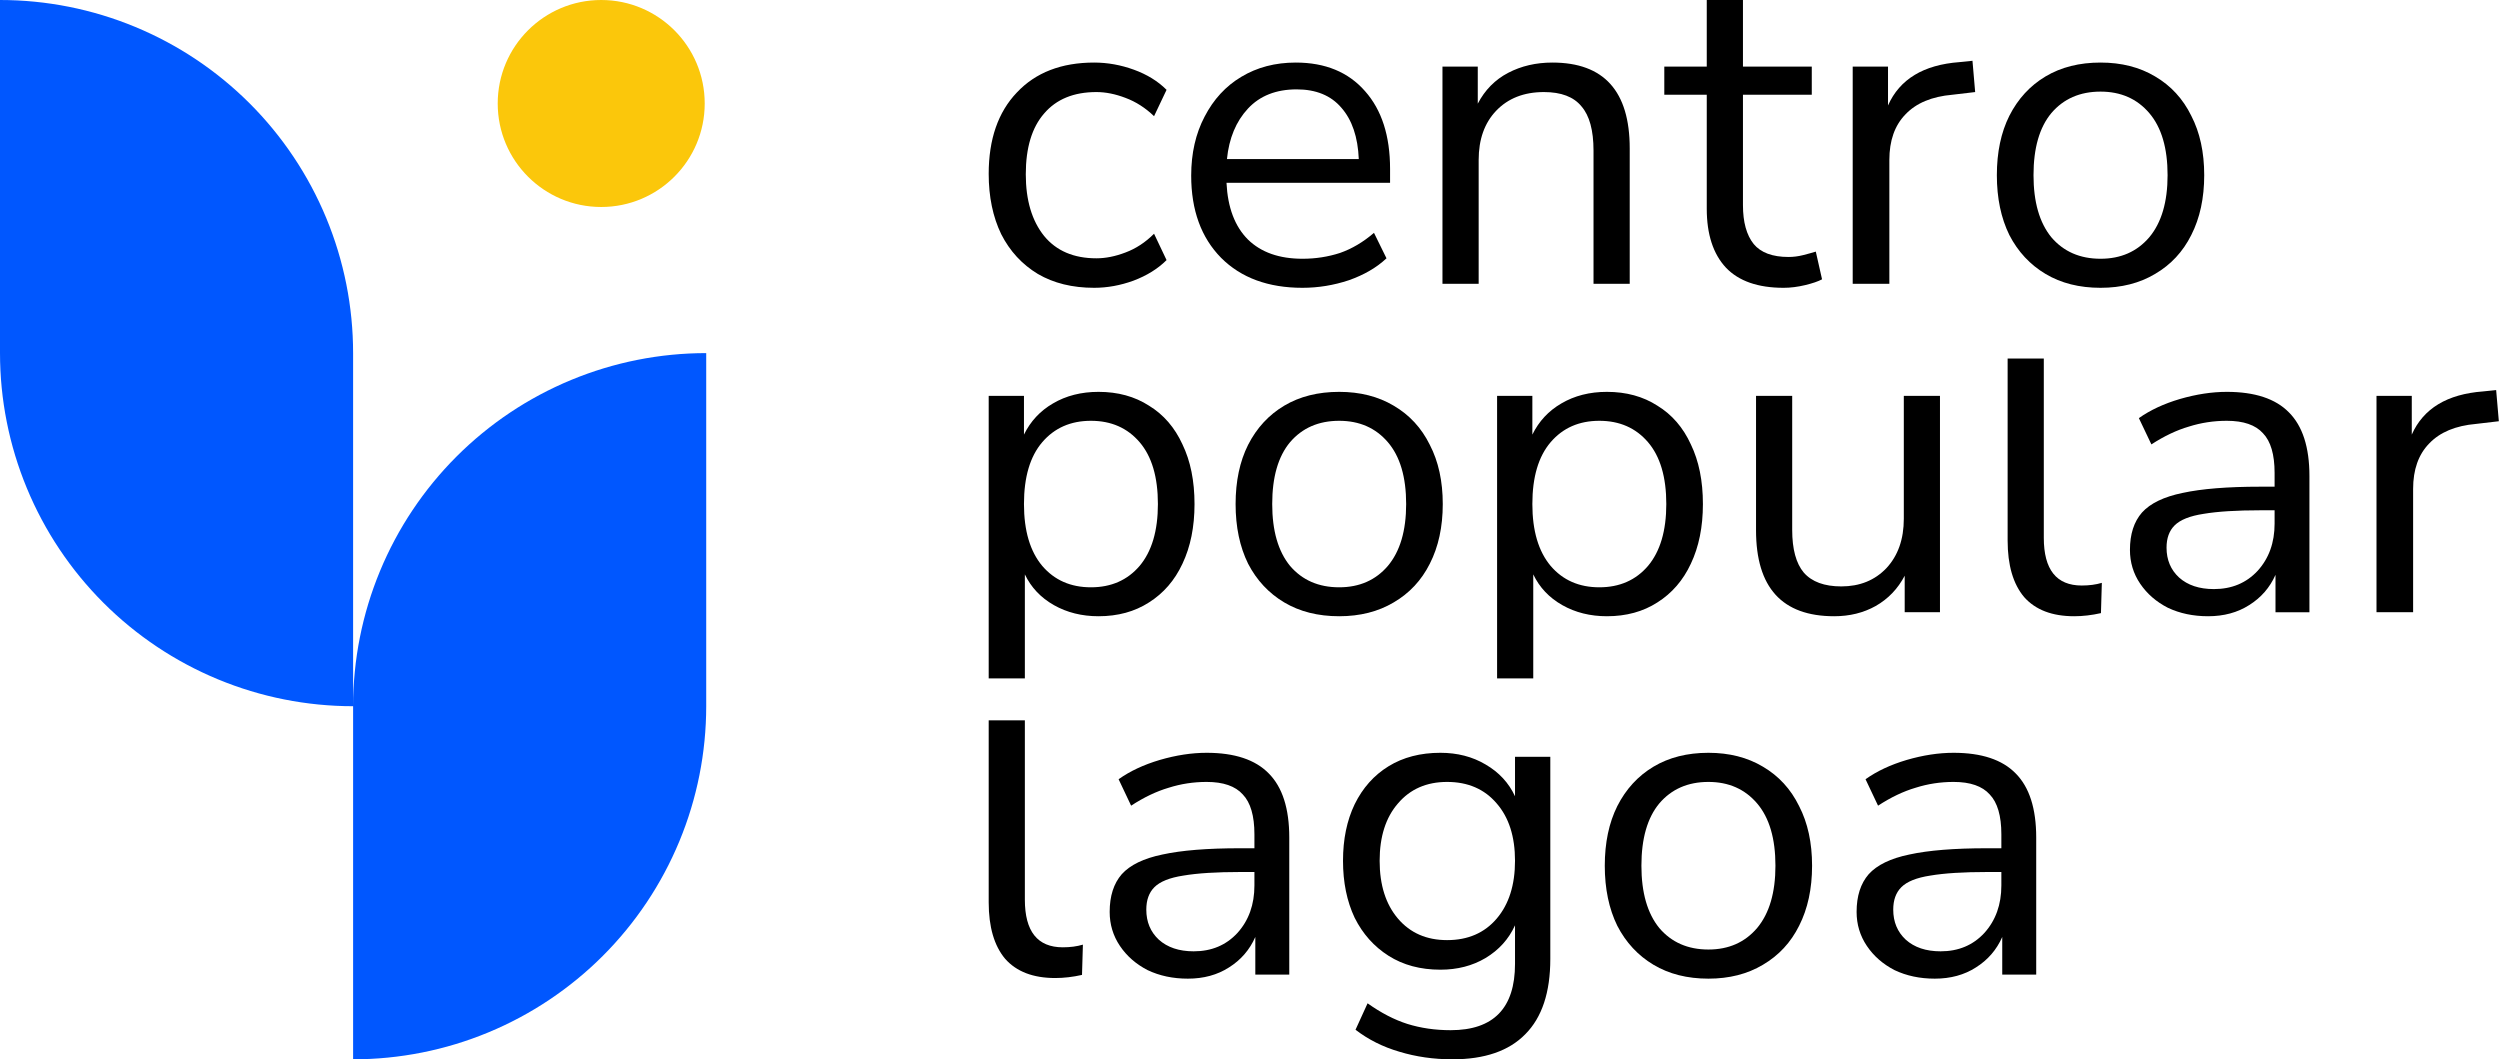
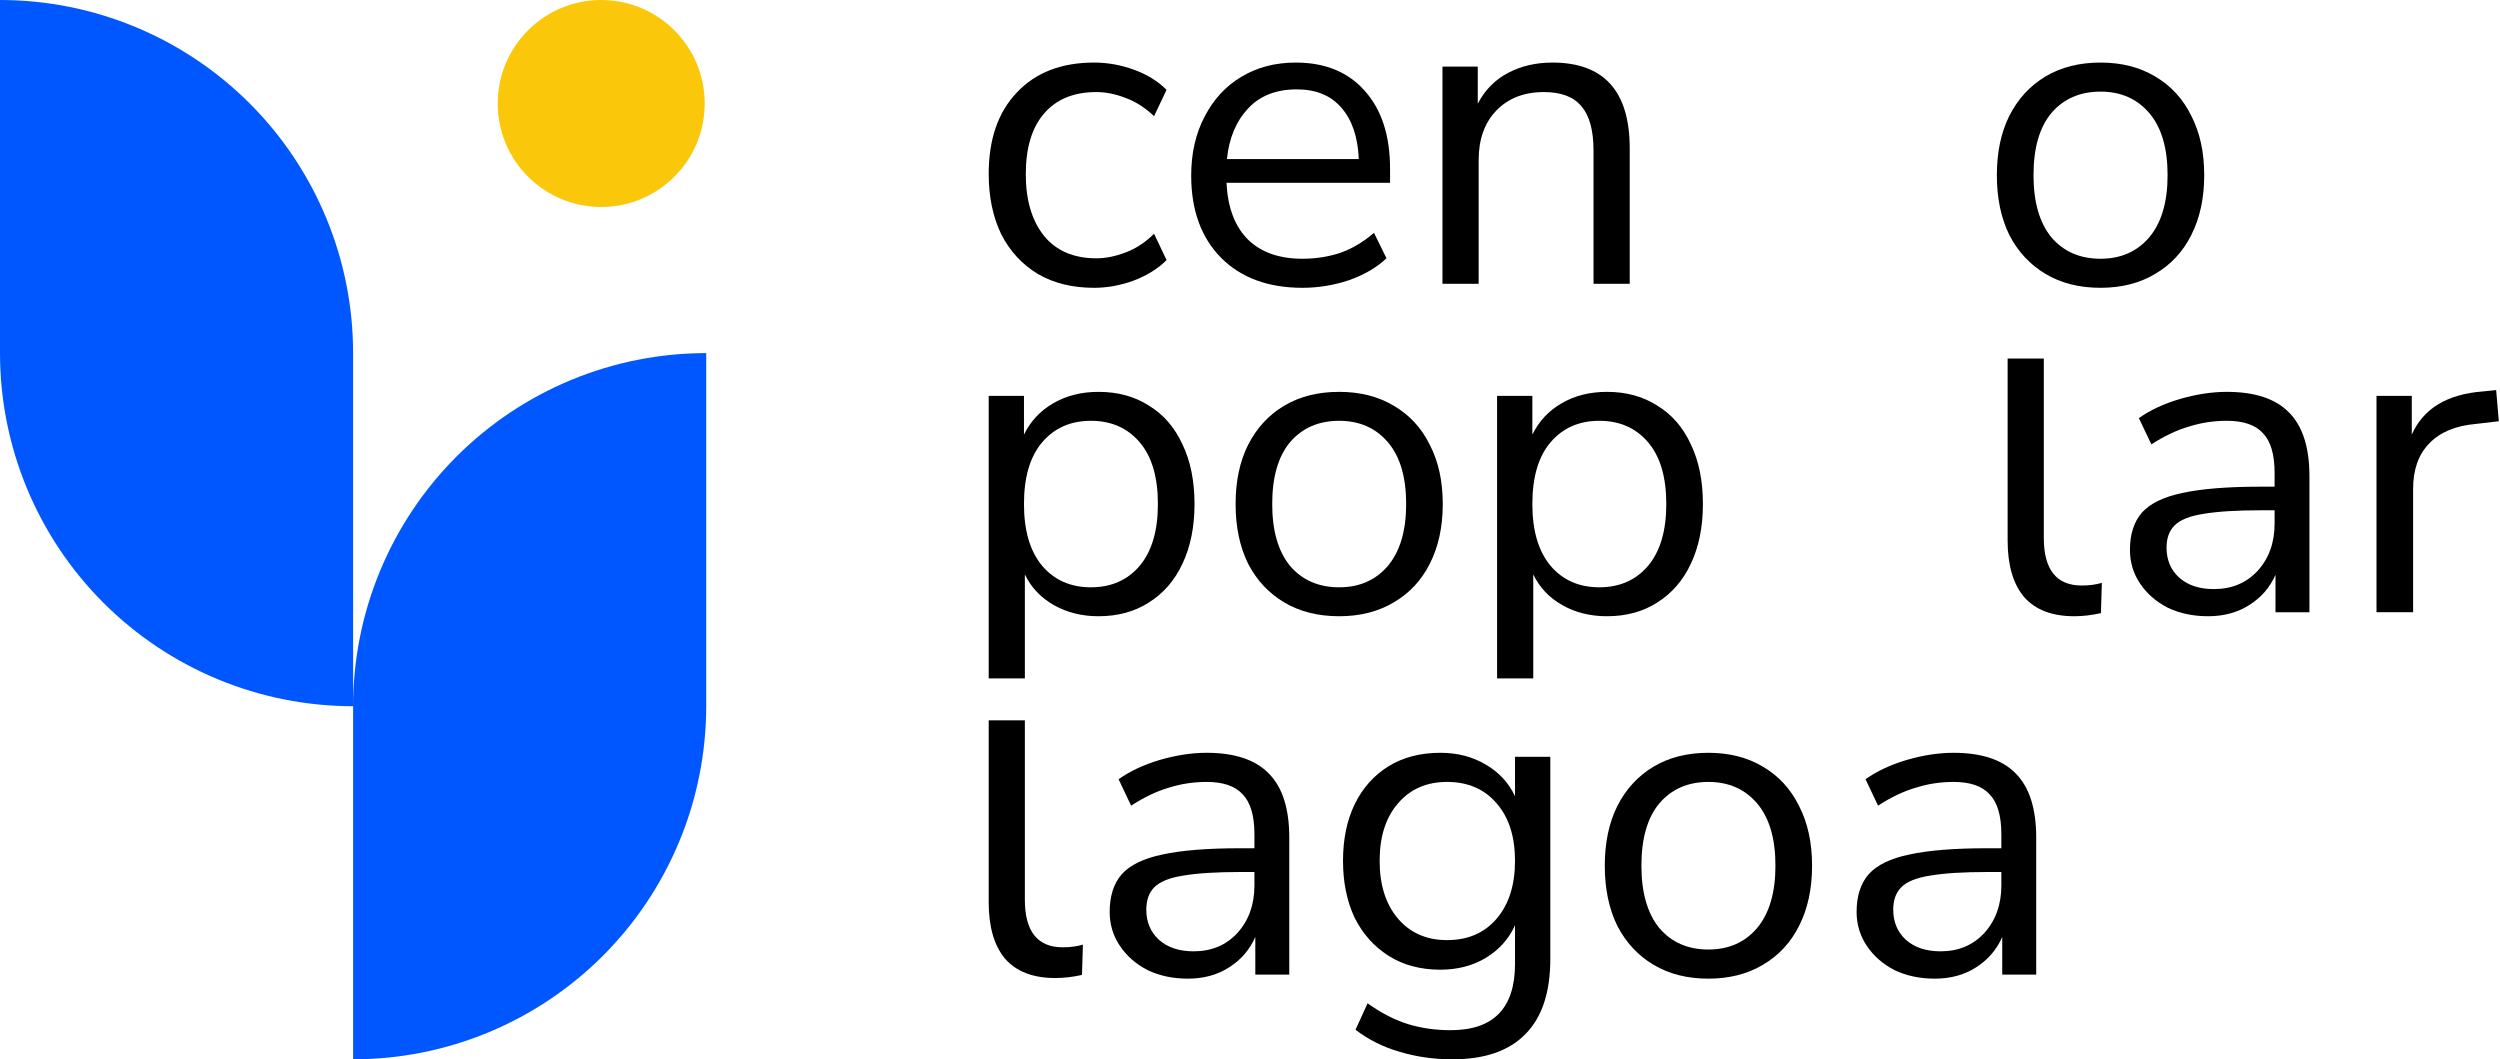
<svg xmlns="http://www.w3.org/2000/svg" width="1416" height="600" viewBox="0 0 1416 600" fill="none">
  <path d="M123.463 384.776C147.728 394.827 173.735 400 199.999 400L200 600C226.264 600 252.271 594.827 276.536 584.776C300.802 574.725 322.849 559.993 341.421 541.421C359.993 522.85 374.724 500.802 384.775 476.537C394.826 452.272 399.999 426.264 399.999 400V200C373.735 200 347.728 205.173 323.463 215.224C299.198 225.275 277.15 240.007 258.578 258.578C240.007 277.15 225.275 299.198 215.224 323.463C205.173 347.728 200 373.735 199.999 400V200C199.999 173.736 194.827 147.728 184.776 123.463C174.725 99.198 159.993 77.15 141.421 58.579C122.849 40.007 100.802 25.275 76.537 15.224C52.272 5.173 26.264 0 0 0V200C0 226.265 5.173 252.272 15.224 276.537C25.275 300.802 40.007 322.85 58.579 341.422C77.15 359.993 99.198 374.725 123.463 384.776Z" fill="#0057FF" />
  <path d="M399.148 58.621C399.148 90.996 372.902 117.241 340.527 117.241C308.152 117.241 281.906 90.996 281.906 58.621C281.906 26.245 308.152 0 340.527 0C372.902 0 399.148 26.245 399.148 58.621Z" fill="#FBC70B" />
  <path d="M1189.75 163.012C1177.76 163.012 1167.39 160.397 1158.61 155.165C1149.84 149.934 1143 142.593 1138.11 133.143C1133.38 123.524 1131.02 112.218 1131.02 99.224C1131.02 86.23 1133.38 75.008 1138.11 65.558C1143 55.939 1149.84 48.514 1158.61 43.283C1167.39 38.051 1177.76 35.436 1189.75 35.436C1201.56 35.436 1211.85 38.051 1220.63 43.283C1229.57 48.514 1236.41 55.939 1241.13 65.558C1246.03 75.008 1248.47 86.23 1248.47 99.224C1248.47 112.218 1246.03 123.524 1241.13 133.143C1236.41 142.593 1229.57 149.934 1220.63 155.165C1211.85 160.397 1201.56 163.012 1189.75 163.012ZM1189.75 146.559C1201.22 146.559 1210.42 142.509 1217.34 134.409C1224.26 126.14 1227.72 114.412 1227.72 99.224C1227.72 83.868 1224.26 72.139 1217.34 64.039C1210.42 55.939 1201.22 51.889 1189.75 51.889C1178.1 51.889 1168.82 55.939 1161.9 64.039C1155.15 72.139 1151.78 83.868 1151.78 99.224C1151.78 114.412 1155.15 126.14 1161.9 134.409C1168.82 142.509 1178.1 146.559 1189.75 146.559Z" fill="black" />
-   <path d="M1049.37 160.736V37.715H1069.37V59.737C1075.95 44.887 1089.45 36.703 1109.87 35.184L1117.21 34.425L1118.73 52.144L1105.82 53.662C1094.17 54.675 1085.31 58.388 1079.24 64.8C1073.16 71.044 1070.13 79.65 1070.13 90.619V160.736H1049.37Z" fill="black" />
-   <path d="M1010.24 163.015C995.732 163.015 984.848 159.218 977.591 151.624C970.335 143.861 966.707 132.724 966.707 118.211V53.663H942.66V37.716H966.707V0H987.21V37.716H1026.19V53.663H987.21V116.186C987.21 125.805 989.235 133.146 993.285 138.208C997.335 143.102 1003.92 145.549 1013.03 145.549C1015.73 145.549 1018.43 145.211 1021.13 144.536C1023.83 143.861 1026.28 143.186 1028.47 142.511L1032.01 158.205C1029.82 159.387 1026.61 160.483 1022.4 161.496C1018.18 162.508 1014.13 163.015 1010.24 163.015Z" fill="black" />
  <path d="M817.011 160.734V37.714H837.008V58.724C841.058 50.961 846.796 45.139 854.221 41.258C861.646 37.376 869.999 35.436 879.281 35.436C908.475 35.436 923.072 51.636 923.072 84.036V160.734H902.569V85.302C902.569 73.827 900.29 65.474 895.734 60.242C891.347 54.842 884.259 52.142 874.471 52.142C863.165 52.142 854.137 55.686 847.387 62.773C840.805 69.692 837.515 78.974 837.515 90.618V160.734H817.011Z" fill="black" />
  <path d="M737.722 163.012C718.315 163.012 702.959 157.359 691.652 146.053C680.346 134.578 674.693 119.052 674.693 99.477C674.693 86.821 677.224 75.683 682.286 66.064C687.349 56.277 694.268 48.767 703.043 43.536C711.987 38.136 722.281 35.436 733.925 35.436C750.631 35.436 763.709 40.836 773.16 51.636C782.61 62.267 787.335 76.949 787.335 95.68V103.527H694.69C695.365 117.534 699.415 128.249 706.84 135.675C714.265 142.931 724.559 146.559 737.722 146.559C745.147 146.559 752.234 145.462 758.984 143.268C765.735 140.906 772.147 137.109 778.222 131.878L785.31 146.306C779.741 151.537 772.653 155.672 764.047 158.709C755.441 161.578 746.666 163.012 737.722 163.012ZM734.431 50.623C722.787 50.623 713.59 54.252 706.84 61.508C700.09 68.764 696.124 78.299 694.943 90.111H769.616C769.11 77.624 765.819 67.921 759.744 61.002C753.837 54.083 745.4 50.623 734.431 50.623Z" fill="black" />
  <path d="M619.735 163.012C607.416 163.012 596.785 160.397 587.841 155.165C578.897 149.765 571.978 142.256 567.085 132.637C562.36 122.849 559.997 111.459 559.997 98.465C559.997 78.889 565.313 63.533 575.944 52.395C586.576 41.089 601.173 35.436 619.735 35.436C627.329 35.436 634.839 36.786 642.264 39.486C649.689 42.186 655.848 45.983 660.742 50.877L653.655 65.811C648.761 61.086 643.361 57.627 637.454 55.433C631.717 53.239 626.232 52.142 621.001 52.142C608.176 52.142 598.304 56.192 591.385 64.292C584.466 72.224 581.007 83.699 581.007 98.718C581.007 113.399 584.466 125.043 591.385 133.65C598.304 142.087 608.176 146.306 621.001 146.306C626.232 146.306 631.717 145.209 637.454 143.015C643.361 140.822 648.761 137.278 653.655 132.384L660.742 147.318C655.848 152.212 649.605 156.094 642.011 158.962C634.586 161.662 627.16 163.012 619.735 163.012Z" fill="black" />
  <path d="M1095.86 554.31C1087.43 554.31 1079.84 552.702 1073.09 549.487C1066.51 546.103 1061.28 541.534 1057.4 535.781C1053.52 530.028 1051.58 523.597 1051.58 516.491C1051.58 507.522 1053.86 500.415 1058.41 495.17C1063.14 489.924 1070.81 486.201 1081.44 484.002C1092.24 481.633 1106.91 480.448 1125.47 480.448H1133.57V472.58C1133.57 462.088 1131.38 454.558 1126.99 449.99C1122.77 445.252 1115.94 442.883 1106.49 442.883C1099.07 442.883 1091.9 443.982 1084.98 446.182C1078.07 448.213 1070.98 451.597 1063.73 456.335L1056.64 441.36C1063.05 436.791 1070.81 433.153 1079.92 430.445C1089.2 427.738 1098.06 426.384 1106.49 426.384C1122.35 426.384 1134.07 430.276 1141.67 438.06C1149.43 445.844 1153.31 457.943 1153.31 474.356V552.025H1134.07V530.704C1130.87 537.981 1125.89 543.734 1119.14 547.964C1112.57 552.195 1104.81 554.31 1095.86 554.31ZM1099.15 538.827C1109.28 538.827 1117.54 535.358 1123.95 528.42C1130.36 521.313 1133.57 512.345 1133.57 501.515V493.9H1125.72C1112.06 493.9 1101.26 494.577 1093.33 495.931C1085.57 497.116 1080.09 499.315 1076.89 502.53C1073.85 505.576 1072.33 509.807 1072.33 515.221C1072.33 522.159 1074.69 527.828 1079.42 532.227C1084.31 536.627 1090.89 538.827 1099.15 538.827Z" fill="black" />
  <path d="M967.655 554.31C955.678 554.31 945.303 551.687 936.53 546.441C927.758 541.196 920.926 533.835 916.034 524.359C911.31 514.714 908.948 503.376 908.948 490.347C908.948 477.318 911.31 466.065 916.034 456.589C920.926 446.944 927.758 439.498 936.53 434.253C945.303 429.007 955.678 426.384 967.655 426.384C979.464 426.384 989.754 429.007 998.527 434.253C1007.47 439.498 1014.3 446.944 1019.02 456.589C1023.92 466.065 1026.36 477.318 1026.36 490.347C1026.36 503.376 1023.92 514.714 1019.02 524.359C1014.3 533.835 1007.47 541.196 998.527 546.441C989.754 551.687 979.464 554.31 967.655 554.31ZM967.655 537.811C979.126 537.811 988.32 533.75 995.237 525.628C1002.15 517.337 1005.61 505.576 1005.61 490.347C1005.61 474.949 1002.15 463.188 995.237 455.066C988.32 446.944 979.126 442.883 967.655 442.883C956.015 442.883 946.737 446.944 939.82 455.066C933.072 463.188 929.698 474.949 929.698 490.347C929.698 505.576 933.072 517.337 939.82 525.628C946.737 533.75 956.015 537.811 967.655 537.811Z" fill="black" />
  <path d="M822.678 599.997C812.05 599.997 802.013 598.559 792.565 595.682C783.287 592.975 775.021 588.829 767.767 583.245L774.599 568.27C782.191 573.685 789.698 577.577 797.12 579.946C804.712 582.315 812.894 583.499 821.666 583.499C845.958 583.499 858.105 570.977 858.105 545.934V524.105C854.562 531.889 848.995 538.065 841.403 542.634C833.981 547.034 825.462 549.233 815.846 549.233C804.543 549.233 794.759 546.611 786.492 541.365C778.226 536.119 771.816 528.928 767.261 519.79C762.875 510.483 760.682 499.738 760.682 487.555C760.682 475.372 762.875 464.711 767.261 455.574C771.816 446.267 778.226 439.075 786.492 433.999C794.759 428.922 804.543 426.384 815.846 426.384C825.462 426.384 833.981 428.584 841.403 432.984C848.995 437.383 854.562 443.39 858.105 451.005V428.669H878.095V543.142C878.095 562.094 873.372 576.307 863.925 585.783C854.646 595.259 840.897 599.997 822.678 599.997ZM819.641 532.481C831.45 532.481 840.813 528.42 847.73 520.298C854.646 512.176 858.105 501.261 858.105 487.555C858.105 473.849 854.646 463.019 847.73 455.066C840.813 446.944 831.45 442.883 819.641 442.883C808.001 442.883 798.723 446.944 791.806 455.066C784.89 463.019 781.431 473.849 781.431 487.555C781.431 501.261 784.89 512.176 791.806 520.298C798.723 528.42 808.001 532.481 819.641 532.481Z" fill="black" />
  <path d="M672.801 554.31C664.367 554.31 656.775 552.702 650.027 549.487C643.448 546.103 638.218 541.534 634.338 535.781C630.458 530.028 628.518 523.597 628.518 516.491C628.518 507.522 630.796 500.415 635.351 495.17C640.074 489.924 647.75 486.201 658.378 484.002C669.174 481.633 683.851 480.448 702.408 480.448H710.505V472.58C710.505 462.088 708.312 454.558 703.926 449.99C699.709 445.252 692.876 442.883 683.429 442.883C676.007 442.883 668.837 443.982 661.92 446.182C655.004 448.213 647.919 451.597 640.665 456.335L633.579 441.36C639.99 436.791 647.75 433.153 656.86 430.445C666.138 427.738 674.995 426.384 683.429 426.384C699.287 426.384 711.011 430.276 718.603 438.06C726.363 445.844 730.243 457.943 730.243 474.356V552.025H711.011V530.704C707.806 537.981 702.83 543.734 696.082 547.964C689.503 552.195 681.742 554.31 672.801 554.31ZM676.091 538.827C686.213 538.827 694.479 535.358 700.89 528.42C707.3 521.313 710.505 512.345 710.505 501.515V493.9H702.661C688.996 493.9 678.2 494.577 670.271 495.931C662.511 497.116 657.028 499.315 653.823 502.53C650.786 505.576 649.268 509.807 649.268 515.221C649.268 522.159 651.63 527.828 656.353 532.227C661.246 536.627 667.825 538.827 676.091 538.827Z" fill="black" />
  <path d="M597.676 553.954C585.201 553.954 575.76 550.34 569.354 543.111C563.116 535.714 559.997 525.04 559.997 511.087L559.997 408.01H580.48V509.574C580.48 527.561 587.645 536.555 601.975 536.555C606.19 536.555 609.983 536.051 613.355 535.042L612.849 552.189C607.623 553.366 602.565 553.954 597.676 553.954Z" fill="black" />
  <path d="M1346.05 346.766V224.216H1366.03V246.154C1372.6 231.361 1386.09 223.208 1406.49 221.695L1413.82 220.938L1415.34 238.589L1402.44 240.102C1390.81 241.111 1381.96 244.809 1375.89 251.198C1369.82 257.417 1366.79 265.991 1366.79 276.918V346.766H1346.05Z" fill="black" />
  <path d="M1250.65 349.038C1242.22 349.038 1234.64 347.441 1227.89 344.247C1221.32 340.885 1216.09 336.346 1212.21 330.63C1208.34 324.915 1206.4 318.527 1206.4 311.466C1206.4 302.557 1208.67 295.496 1213.23 290.285C1217.95 285.073 1225.62 281.375 1236.24 279.19C1247.03 276.836 1261.69 275.659 1280.24 275.659H1288.33V267.842C1288.33 257.42 1286.14 249.939 1281.76 245.4C1277.54 240.693 1270.71 238.34 1261.27 238.34C1253.86 238.34 1246.69 239.432 1239.78 241.618C1232.87 243.635 1225.79 246.997 1218.54 251.704L1211.46 236.827C1217.86 232.288 1225.62 228.674 1234.72 225.984C1243.99 223.294 1252.84 221.949 1261.27 221.949C1277.12 221.949 1288.84 225.816 1296.42 233.549C1304.18 241.282 1308.06 253.301 1308.06 269.608V346.769H1288.84V325.587C1285.63 332.816 1280.66 338.531 1273.92 342.734C1267.34 346.937 1259.59 349.038 1250.65 349.038ZM1253.94 333.656C1264.06 333.656 1272.32 330.21 1278.72 323.318C1285.13 316.257 1288.33 307.348 1288.33 296.589V289.024H1280.49C1266.84 289.024 1256.05 289.696 1248.12 291.041C1240.37 292.218 1234.89 294.403 1231.69 297.597C1228.65 300.623 1227.13 304.826 1227.13 310.205C1227.13 317.098 1229.49 322.729 1234.22 327.1C1239.1 331.471 1245.68 333.656 1253.94 333.656Z" fill="black" />
  <path d="M1174.8 349.037C1162.33 349.037 1152.89 345.423 1146.48 338.194C1140.24 330.798 1137.12 320.123 1137.12 306.17L1137.12 203.093H1157.61V304.657C1157.61 322.644 1164.77 331.638 1179.1 331.638C1183.32 331.638 1187.11 331.134 1190.48 330.125L1189.98 347.272C1184.75 348.449 1179.69 349.037 1174.8 349.037Z" fill="black" />
-   <path d="M1038.87 349.037C1009.37 349.037 994.615 332.814 994.615 300.37V224.217H1015.1V300.117C1015.1 311.044 1017.29 319.113 1021.67 324.325C1026.23 329.536 1033.31 332.142 1042.92 332.142C1053.37 332.142 1061.88 328.696 1068.46 321.803C1075.03 314.743 1078.32 305.413 1078.32 293.813V224.217H1098.8V346.767H1078.82V326.09C1074.95 333.487 1069.47 339.202 1062.39 343.237C1055.48 347.103 1047.64 349.037 1038.87 349.037Z" fill="black" />
  <path d="M847.951 384.229V224.219H867.929V246.157C871.638 238.592 877.117 232.708 884.366 228.505C891.784 224.135 900.382 221.949 910.16 221.949C921.118 221.949 930.643 224.555 938.735 229.766C946.996 234.809 953.318 242.122 957.701 251.704C962.253 261.118 964.529 272.381 964.529 285.494C964.529 298.438 962.253 309.701 957.701 319.283C953.318 328.697 946.996 336.01 938.735 341.221C930.643 346.433 921.118 349.038 910.16 349.038C900.719 349.038 892.29 346.937 884.872 342.734C877.454 338.531 871.975 332.732 868.434 325.335V384.229H847.951ZM905.861 332.648C917.325 332.648 926.513 328.613 933.425 320.544C940.337 312.307 943.793 300.623 943.793 285.494C943.793 270.196 940.337 258.513 933.425 250.443C926.513 242.374 917.325 238.34 905.861 238.34C894.397 238.34 885.209 242.374 878.297 250.443C871.385 258.513 867.929 270.196 867.929 285.494C867.929 300.623 871.385 312.307 878.297 320.544C885.209 328.613 894.397 332.648 905.861 332.648Z" fill="black" />
  <path d="M758.514 349.038C746.544 349.038 736.176 346.432 727.409 341.221C718.643 336.01 711.815 328.697 706.926 319.283C702.206 309.701 699.845 298.438 699.845 285.494C699.845 272.549 702.206 261.37 706.926 251.956C711.815 242.374 718.643 234.978 727.409 229.766C736.176 224.555 746.544 221.949 758.514 221.949C770.315 221.949 780.599 224.555 789.365 229.766C798.3 234.978 805.128 242.374 809.849 251.956C814.738 261.37 817.182 272.549 817.182 285.494C817.182 298.438 814.738 309.701 809.849 319.283C805.128 328.697 798.3 336.01 789.365 341.221C780.599 346.432 770.315 349.038 758.514 349.038ZM758.514 332.648C769.978 332.648 779.166 328.613 786.078 320.544C792.99 312.307 796.446 300.623 796.446 285.494C796.446 270.196 792.99 258.513 786.078 250.443C779.166 242.374 769.978 238.34 758.514 238.34C746.881 238.34 737.609 242.374 730.697 250.443C723.953 258.513 720.582 270.196 720.582 285.494C720.582 300.623 723.953 312.307 730.697 320.544C737.609 328.613 746.881 332.648 758.514 332.648Z" fill="black" />
  <path d="M559.997 384.229L559.997 224.219H579.975V246.157C583.684 238.592 589.163 232.708 596.412 228.505C603.83 224.135 612.428 221.949 622.206 221.949C633.164 221.949 642.689 224.555 650.781 229.766C659.042 234.809 665.364 242.122 669.747 251.704C674.299 261.118 676.575 272.381 676.575 285.494C676.575 298.438 674.299 309.701 669.747 319.283C665.364 328.697 659.042 336.01 650.781 341.221C642.689 346.433 633.164 349.038 622.206 349.038C612.765 349.038 604.336 346.937 596.918 342.734C589.5 338.531 584.021 332.732 580.48 325.335V384.229H559.997ZM617.907 332.648C629.371 332.648 638.559 328.613 645.471 320.544C652.383 312.307 655.839 300.623 655.839 285.494C655.839 270.196 652.383 258.513 645.471 250.443C638.559 242.374 629.371 238.34 617.907 238.34C606.443 238.34 597.255 242.374 590.343 250.443C583.431 258.513 579.975 270.196 579.975 285.494C579.975 300.623 583.431 312.307 590.343 320.544C597.255 328.613 606.443 332.648 617.907 332.648Z" fill="black" />
</svg>